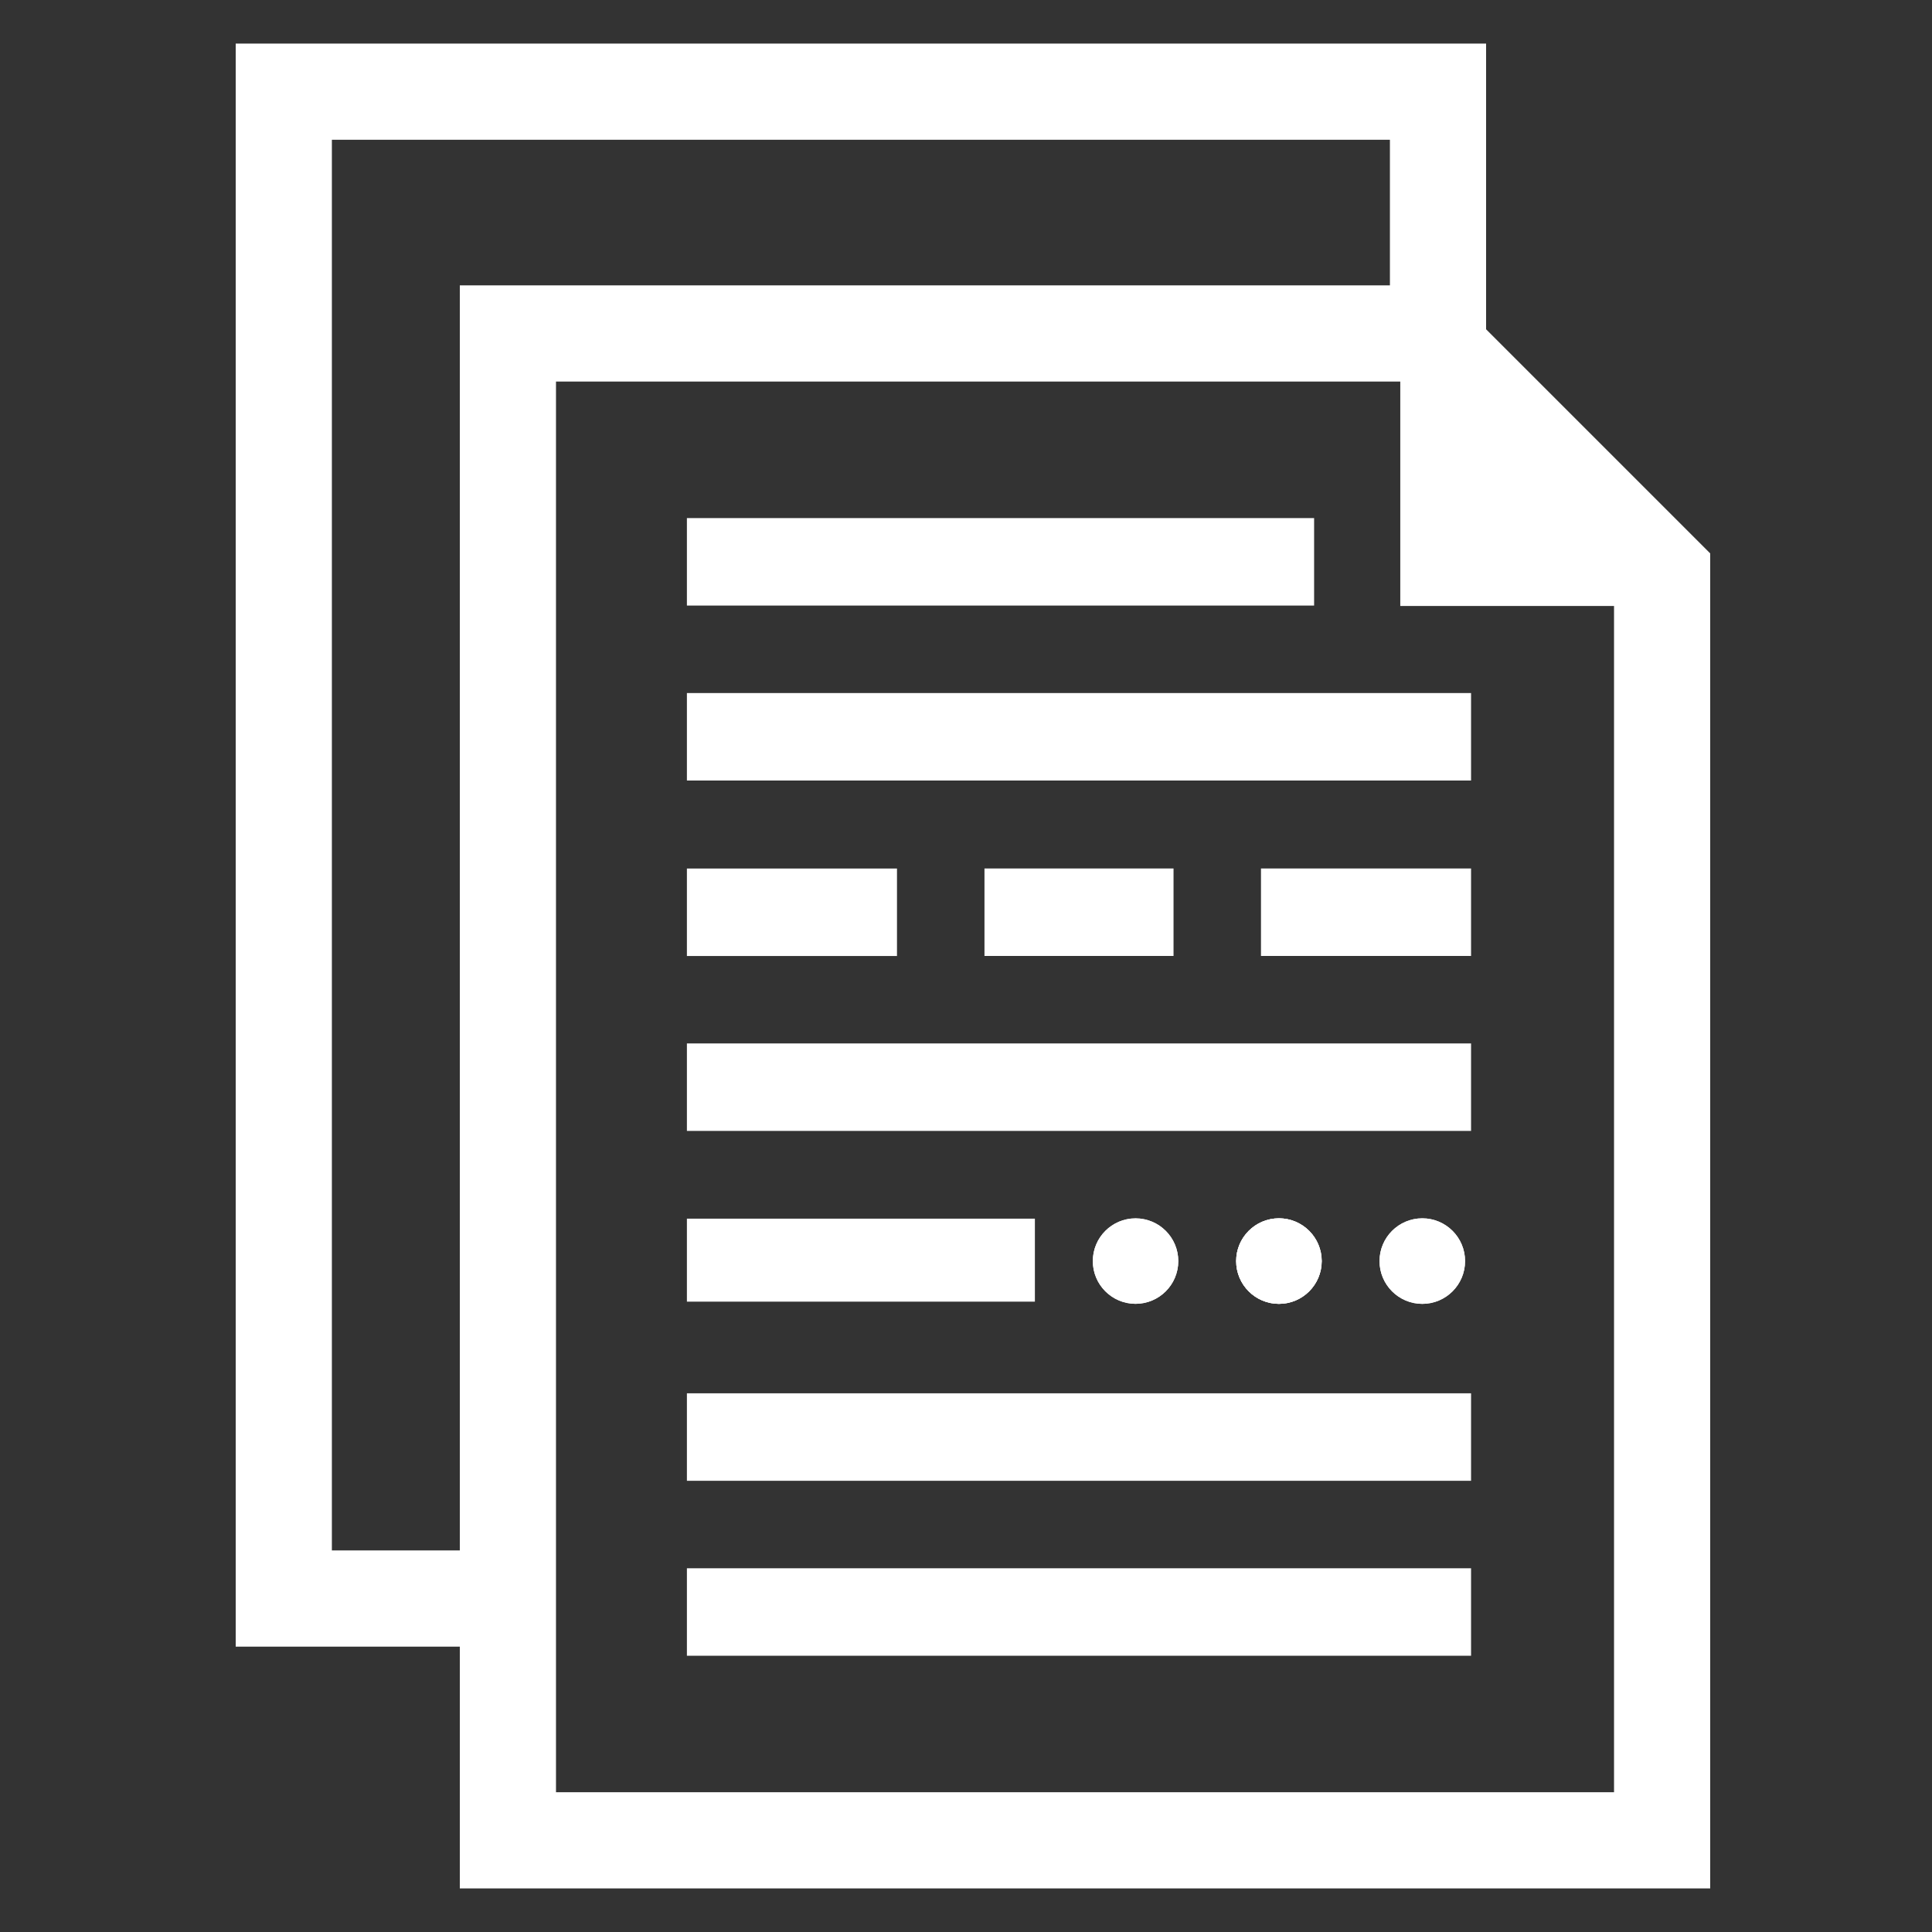
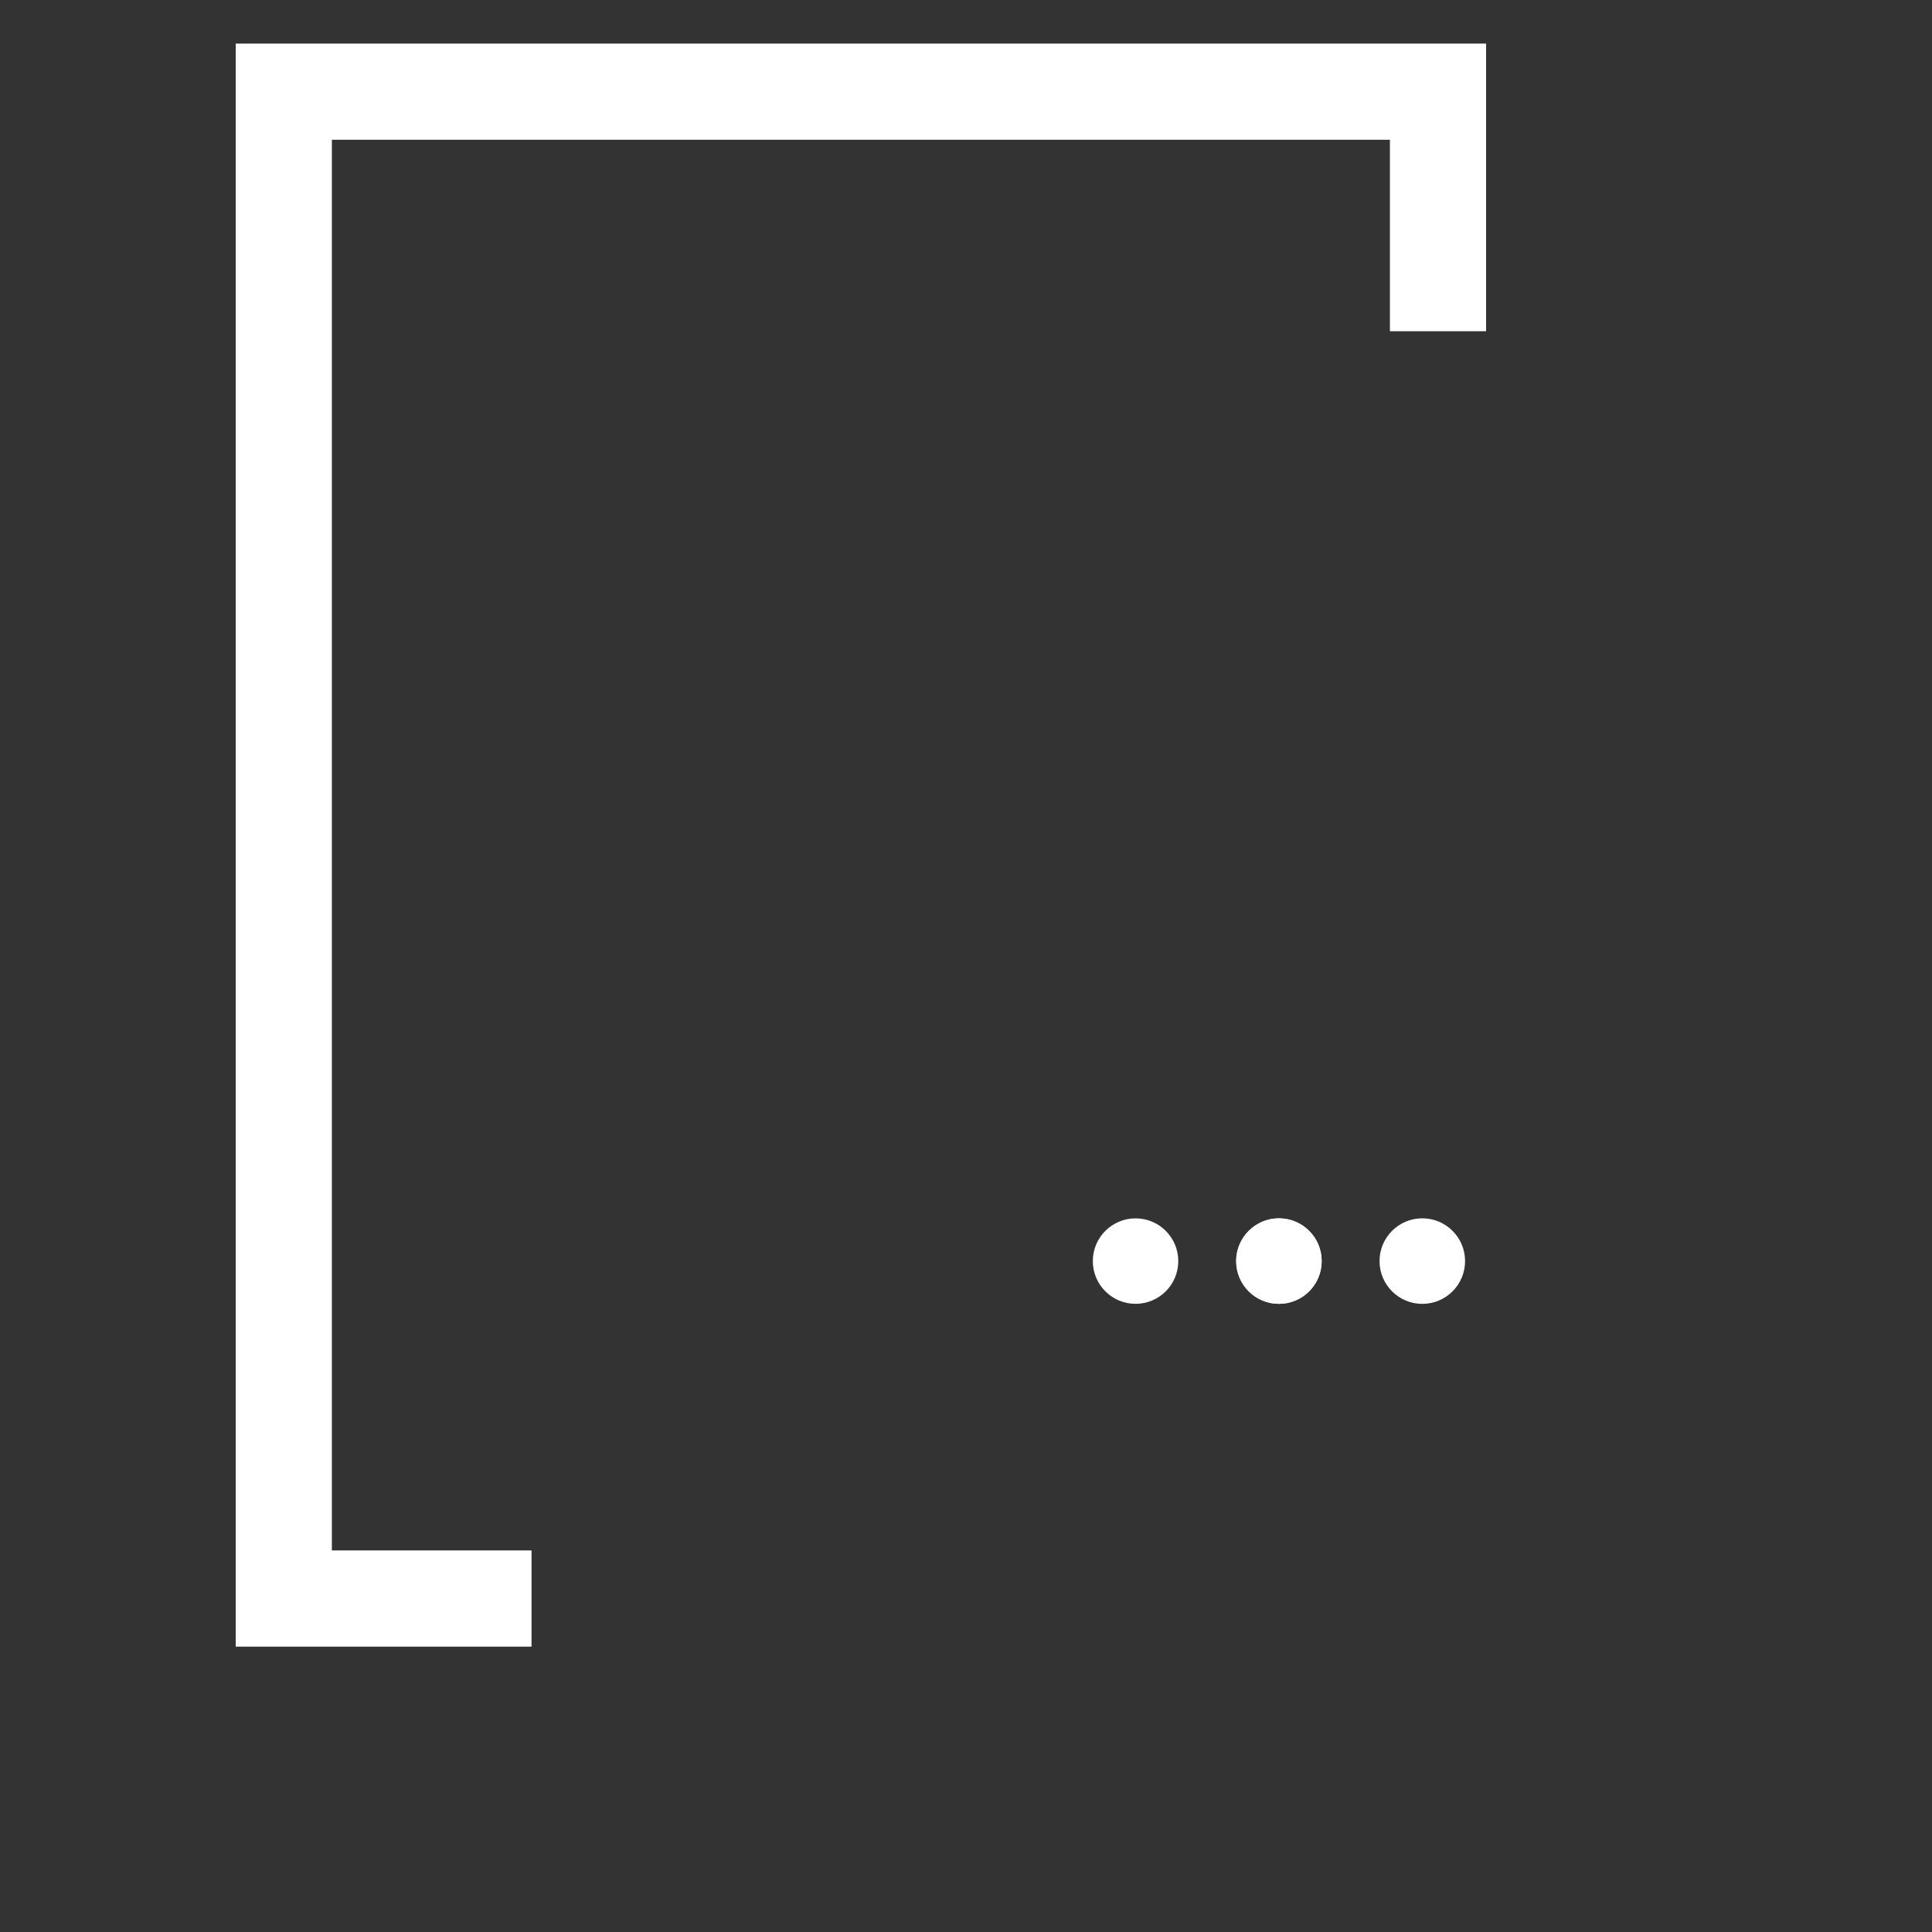
<svg xmlns="http://www.w3.org/2000/svg" height="50" viewBox="0 0 50 50" width="50">
  <rect x="0" y="0" width="50" height="50" fill="#333333" stroke="none" />
  <g fill="#fff">
-     <path d="m38.071 17.936h-20.294v2.264h20.294zm-4.062-4.528h-16.232v2.264h16.232zm4.062 13.596h-20.294v2.264h20.294zm-7.7-2.264v-2.264h-4.893v2.264zm-7.157-2.263h-5.437v2.264h5.437zm9.42 2.263h5.437v-2.264h-5.437zm-5.851 6.798h-9.006v2.149h9.006zm17.477-17.216-6.937-6.937h-25.423v41.487h32.36zm-2.489 32.061h-27.382v-36.508h21.85v5.808h5.532zm-3.7-5.797h-20.294v2.264h20.294zm0-4.527h-20.294v2.264h20.294z" />
-     <circle cx="29.388" cy="32.637" r="1.106" />
    <circle cx="33.099" cy="32.637" r="1.107" />
    <circle cx="29.388" cy="32.637" r="1.106" />
-     <circle cx="33.099" cy="32.637" r="1.107" />
    <circle cx="33.098" cy="32.637" r="1.106" />
-     <circle cx="36.809" cy="32.637" r="1.107" />
    <circle cx="36.809" cy="32.637" r="1.107" />
    <path d="m13.756 40.125h-5.167v-36.508h27.382v4.955h2.489v-7.444h-32.36v41.487h7.656z" />
  </g>
</svg>